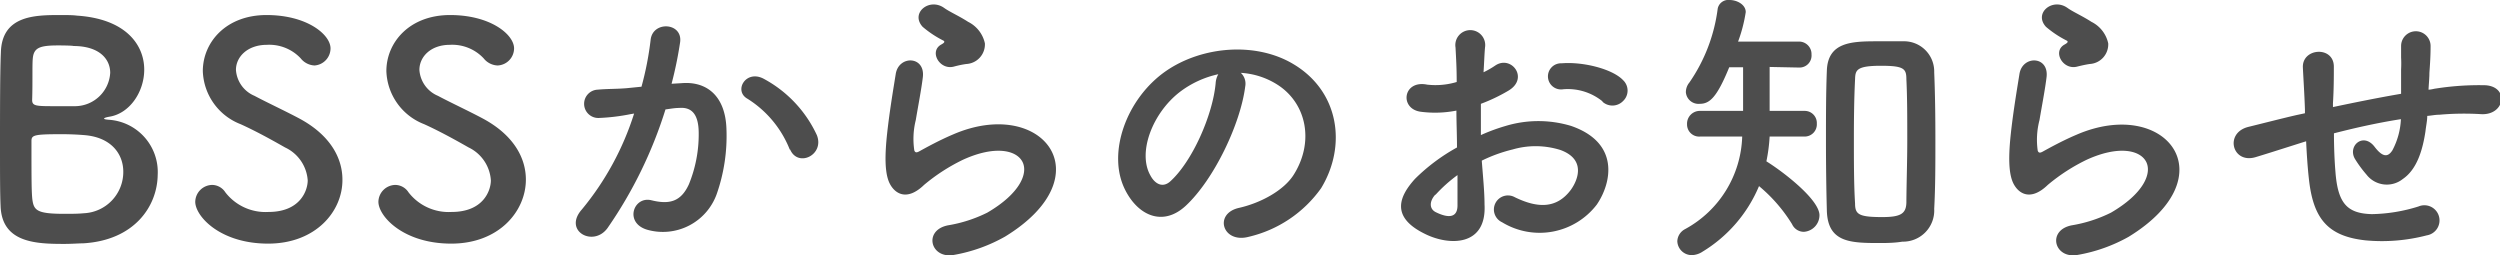
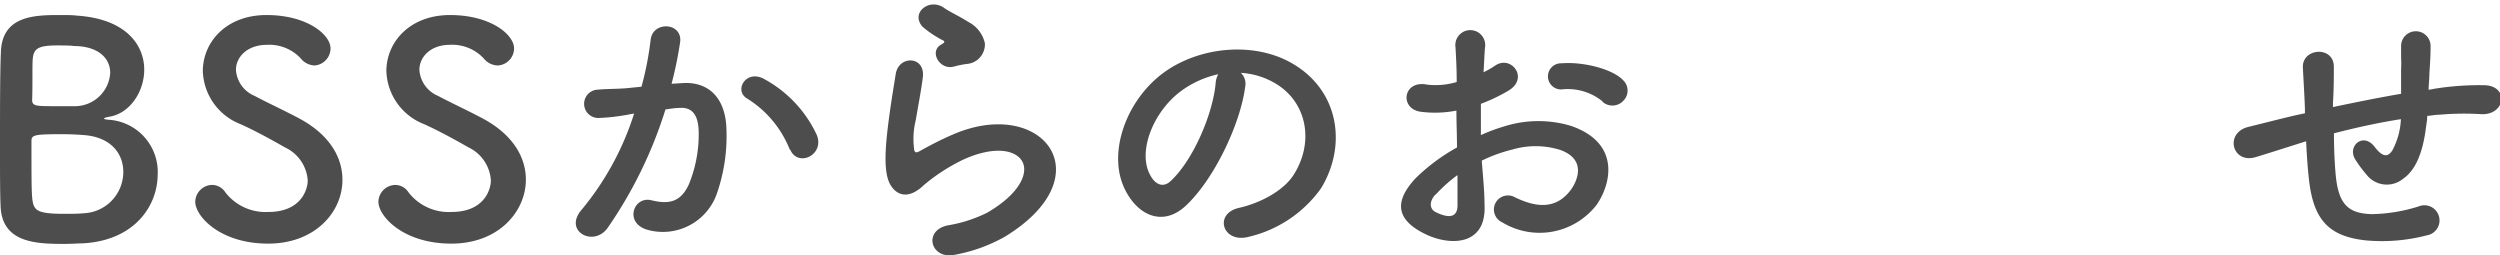
<svg xmlns="http://www.w3.org/2000/svg" viewBox="0 0 254.29 25.97">
  <defs>
    <style>.cls-1{fill:#4d4d4d;}</style>
  </defs>
  <title>heading-news</title>
  <g id="レイヤー_2" data-name="レイヤー 2">
    <g id="デザイン">
      <path class="cls-1" d="M8.46,24.75c-.39,0-1.17.06-1.92.06-2.91,0-6.36-.12-6.48-3.87C0,19.68,0,17.43,0,15c0-3.66,0-7.74.09-9.66.09-3.75,3.42-3.81,6-3.81.66,0,1.29,0,1.74.06,5,.33,6.84,3,6.84,5.49,0,2.28-1.5,4.5-3.6,4.8-.3.06-.48.12-.48.18s.12.09.45.12a5.33,5.33,0,0,1,5,5.61C16,21,13.65,24.45,8.46,24.75Zm4.08-7.29c0-1.77-1.2-3.51-4-3.72-.75-.06-1.53-.09-2.28-.09-2.79,0-3.06.09-3.06.69,0,3.75,0,5.13.09,5.94.15,1.11.45,1.47,3.24,1.47.69,0,1.44,0,2-.06A4.2,4.2,0,0,0,12.54,17.46ZM5.94,4.62C4,4.62,3.42,4.86,3.33,6c-.06.72,0,2.43-.06,4.17,0,.63.42.63,2.4.63.72,0,1.5,0,2,0a3.6,3.6,0,0,0,3.54-3.39c0-1.41-1.11-2.73-3.75-2.73C7.5,4.65,6.72,4.62,5.94,4.62Z" />
      <path class="cls-1" d="M27.27,24.78c-4.89,0-7.41-2.79-7.41-4.26a1.75,1.75,0,0,1,1.74-1.71,1.62,1.62,0,0,1,1.32.75,5.16,5.16,0,0,0,4.38,2c3.3,0,4-2.25,4-3.21A4,4,0,0,0,29,15c-1.32-.75-2.94-1.65-4.53-2.37a6,6,0,0,1-3.84-5.4c0-2.91,2.34-5.7,6.48-5.7s6.51,2,6.51,3.39A1.75,1.75,0,0,1,32,6.66a1.9,1.9,0,0,1-1.41-.72,4.38,4.38,0,0,0-3.45-1.38C25.2,4.56,24,5.76,24,7.11a3.08,3.08,0,0,0,1.89,2.64c1.23.66,3.3,1.62,4.68,2.37,3,1.65,4.26,3.93,4.26,6.15C34.86,21.48,32.13,24.78,27.27,24.78Z" />
      <path class="cls-1" d="M45.9,24.78c-4.89,0-7.41-2.79-7.41-4.26a1.75,1.75,0,0,1,1.74-1.71,1.62,1.62,0,0,1,1.32.75,5.16,5.16,0,0,0,4.38,2c3.3,0,4-2.25,4-3.21A4,4,0,0,0,47.67,15c-1.32-.75-2.94-1.65-4.53-2.37a6,6,0,0,1-3.84-5.4c0-2.91,2.34-5.7,6.48-5.7s6.51,2,6.51,3.39a1.75,1.75,0,0,1-1.68,1.74,1.9,1.9,0,0,1-1.41-.72,4.38,4.38,0,0,0-3.45-1.38c-1.92,0-3.09,1.2-3.09,2.55a3.08,3.08,0,0,0,1.89,2.64c1.23.66,3.3,1.62,4.68,2.37,3,1.65,4.26,3.93,4.26,6.15C53.49,21.48,50.76,24.78,45.9,24.78Z" />
      <path class="cls-1" d="M69.33,8.46c2.52-.21,4.44,1.26,4.56,4.62a17.87,17.87,0,0,1-1,6.69,5.82,5.82,0,0,1-7.05,3.6c-2.37-.69-1.41-3.45.42-3s3,.15,3.81-1.62a13.39,13.39,0,0,0,1-5.19c0-1.83-.63-2.7-2-2.58-.45,0-.9.09-1.38.15A44.2,44.2,0,0,1,61.8,23.19c-1.44,2-4.56.3-2.61-1.89a29,29,0,0,0,5.31-9.75l-.36.06A20.35,20.35,0,0,1,60.9,12a1.44,1.44,0,1,1-.09-2.88c.93-.09,1.86-.06,2.94-.15l1.5-.15a32,32,0,0,0,.93-4.77c.21-1.95,3.27-1.77,3,.24a39.53,39.53,0,0,1-.87,4.23Zm11,6.75a10.77,10.77,0,0,0-4.29-5.16c-1.47-.81-.15-3.06,1.71-2a12.44,12.44,0,0,1,5.34,5.7C83.88,15.75,81.18,17.07,80.37,15.21Z" />
      <path class="cls-1" d="M97.08,25.92c-2.43.48-3.21-2.49-.66-3a14.07,14.07,0,0,0,4-1.29c3.3-1.92,4.2-4,3.57-5.19s-2.82-1.65-6-.21a18.94,18.94,0,0,0-4,2.58c-1.77,1.71-3,.87-3.51-.18s-.48-2.91-.24-5.1.63-4.5.87-6c.3-1.92,3-1.86,2.76.3-.15,1.26-.48,2.94-.72,4.38A7.88,7.88,0,0,0,93,15.3c.09.24.24.24.51.09.6-.33,2-1.11,3.42-1.71,9.06-3.93,15.45,4.17,5.31,10.38A16.24,16.24,0,0,1,97.08,25.92ZM97,6.78c-1.44.36-2.52-1.56-1.26-2.25.15-.09.45-.24.24-.39a10.5,10.5,0,0,1-2.13-1.41c-1.29-1.41.69-3,2.19-1.92.54.39,1.56.84,2.43,1.41a3.2,3.2,0,0,1,1.71,2.19,2,2,0,0,1-1.89,2.1C97.86,6.57,97.44,6.66,97,6.78Z" />
      <path class="cls-1" d="M126.66,8.79c-.48,3.81-3.18,9.48-6.06,12.15-2.31,2.13-4.83,1-6.15-1.62-1.89-3.72.12-9.3,4.14-12.09,3.69-2.55,9.18-3,13-.69,4.65,2.79,5.4,8.31,2.79,12.6A12.54,12.54,0,0,1,127,24.09c-2.64.69-3.57-2.34-1-2.94,2.28-.51,4.59-1.8,5.58-3.36,2.13-3.36,1.32-7.29-1.65-9.18a7.78,7.78,0,0,0-3.72-1.2A1.5,1.5,0,0,1,126.66,8.79ZM120,9.36c-2.79,2.16-4.29,6.15-3,8.46.45.87,1.23,1.32,2,.66,2.25-2,4.35-6.75,4.65-10a2.12,2.12,0,0,1,.27-.93A9.94,9.94,0,0,0,120,9.36Z" />
      <path class="cls-1" d="M151,20.79c.24,4.29-3.6,4.23-6.06,3-3.57-1.74-2.58-3.87-1-5.61A19.32,19.32,0,0,1,148.2,15c0-1.26-.06-2.55-.06-3.75a11.25,11.25,0,0,1-3.6.12c-2.22-.27-1.86-3.27.63-2.76a7.49,7.49,0,0,0,3-.27c0-1.41-.06-2.37-.12-3.51a1.52,1.52,0,1,1,3,0c-.06.66-.09,1.62-.15,2.52a9,9,0,0,0,1.2-.69c1.62-1.08,3.45,1.29,1.35,2.55a17.34,17.34,0,0,1-2.82,1.35c0,.93,0,2,0,3.18a18.47,18.47,0,0,1,2.52-.93,11.51,11.51,0,0,1,6.66,0c4.95,1.71,4.14,5.76,2.61,8a7.33,7.33,0,0,1-9.63,1.8,1.43,1.43,0,1,1,1.29-2.55c2.34,1.14,4.26,1.17,5.7-.75.72-1,1.56-3.09-1.05-4.05a8.38,8.38,0,0,0-4.86-.06,15.25,15.25,0,0,0-3.15,1.14C150.84,17.94,151,19.5,151,20.79Zm-5-1c-.63.69-.63,1.47.06,1.8,1.29.63,2.16.54,2.19-.63,0-.81,0-1.92,0-3.15A14.73,14.73,0,0,0,146,19.83Zm17-9.48a5.6,5.6,0,0,0-4-1.23,1.33,1.33,0,1,1-.15-2.64c2.16-.18,5.16.57,6.24,1.71a1.46,1.46,0,0,1,0,2.13A1.51,1.51,0,0,1,163,10.35Z" />
-       <path class="cls-1" d="M180,13.89a17,17,0,0,1-.33,2.52c1.74,1.08,5.4,3.9,5.4,5.49a1.7,1.7,0,0,1-1.59,1.68,1.32,1.32,0,0,1-1.2-.78,15.76,15.76,0,0,0-3.36-3.87,14.22,14.22,0,0,1-5.73,6.66,2.09,2.09,0,0,1-1.08.36,1.47,1.47,0,0,1-1.5-1.41,1.45,1.45,0,0,1,.78-1.23,11.1,11.1,0,0,0,5.82-9.42h-4.29a1.23,1.23,0,0,1-1.32-1.26,1.3,1.3,0,0,1,1.32-1.35h4.38V6.84l-1.41,0c-1.26,3.09-2,3.72-3,3.72a1.29,1.29,0,0,1-1.41-1.17,1.54,1.54,0,0,1,.36-1A17,17,0,0,0,174.72.87a1.1,1.1,0,0,1,1.2-.87c.78,0,1.65.48,1.65,1.23a15,15,0,0,1-.78,3h6.15a1.27,1.27,0,0,1,1.32,1.32A1.22,1.22,0,0,1,183,6.87h-.06L180,6.81c0,1.38,0,3.18,0,4.47h3.54a1.23,1.23,0,0,1,1.26,1.29,1.24,1.24,0,0,1-1.26,1.32Zm11.34,10.83c-3.06,0-5.43,0-5.52-3.3-.06-2.25-.09-4.68-.09-7.11s0-4.89.09-7.11c.09-2.94,2.55-3,5.16-3,.87,0,1.77,0,2.58,0a3.07,3.07,0,0,1,3.18,3.15c.09,2.13.12,4.5.12,6.9s0,4.8-.12,7a3.17,3.17,0,0,1-3.24,3.33C192.84,24.69,192.09,24.72,191.31,24.72ZM194,14.25c0-2.22,0-4.41-.09-6.18,0-1.08-.24-1.38-2.58-1.38-2.52,0-2.61.45-2.64,1.38-.09,1.74-.12,3.87-.12,6,0,2.34,0,4.71.12,6.63,0,1.11.39,1.38,2.76,1.38,1.86,0,2.43-.33,2.46-1.47C193.92,18.72,194,16.47,194,14.25Z" />
-       <path class="cls-1" d="M211.38,25.92c-2.43.48-3.21-2.49-.66-3a14.07,14.07,0,0,0,4-1.29c3.3-1.92,4.2-4,3.57-5.19s-2.82-1.65-6-.21a18.94,18.94,0,0,0-4,2.58c-1.77,1.71-3,.87-3.51-.18s-.48-2.91-.24-5.1.63-4.5.87-6c.3-1.92,3-1.86,2.76.3-.15,1.26-.48,2.94-.72,4.38a7.88,7.88,0,0,0-.18,3.12c.09.24.24.24.51.09.6-.33,2-1.11,3.42-1.71,9.06-3.93,15.45,4.17,5.31,10.38A16.24,16.24,0,0,1,211.38,25.92Zm-.12-19.14c-1.44.36-2.52-1.56-1.26-2.25.15-.09.45-.24.24-.39a10.5,10.5,0,0,1-2.13-1.41c-1.29-1.41.69-3,2.19-1.92.54.39,1.56.84,2.43,1.41a3.2,3.2,0,0,1,1.71,2.19,2,2,0,0,1-1.89,2.1C212.16,6.57,211.74,6.66,211.26,6.78Z" />
      <path class="cls-1" d="M234.09,14.52c-2.64.84-3.78,1.2-4.68,1.47-2.37.69-3.18-2.49-.69-3.09,1.35-.33,3.57-.9,4.89-1.2l.84-.18v-.39c-.06-1.74-.15-3-.21-4.26-.09-2,3.12-2.22,3.15-.12,0,1,0,2.34-.09,3.75l0,.39c2-.42,4.47-.93,6.93-1.35,0-.9,0-1.74,0-2.49a11.06,11.06,0,0,0,0-1.2c0-.24,0-.51,0-1.17a1.5,1.5,0,0,1,3,0c0,1-.06,1.89-.12,2.73,0,.51-.06,1.11-.09,1.71.27,0,.51-.09.78-.12a28.54,28.54,0,0,1,5-.33c2.46.15,2,3.09-.45,2.94a28.51,28.51,0,0,0-4.23.06c-.42,0-.81.09-1.23.12,0,.51-.12,1-.18,1.56-.3,2-.9,3.9-2.31,4.86a2.61,2.61,0,0,1-3.69-.45,12,12,0,0,1-1.17-1.59c-.78-1.32.84-2.76,2-1.23.87,1.14,1.38,1,1.8.36a7.42,7.42,0,0,0,.87-3.18c-2.49.39-4.83.93-6.81,1.44,0,1.41.06,2.85.15,3.9.24,3.24,1.2,4.26,3.72,4.32A16.7,16.7,0,0,0,246,21a1.54,1.54,0,1,1,.84,2.94,18.06,18.06,0,0,1-6.21.51c-3.93-.42-5.37-2.28-5.79-6.36-.12-1.08-.21-2.46-.27-3.72Z" />
    </g>
  </g>
</svg>